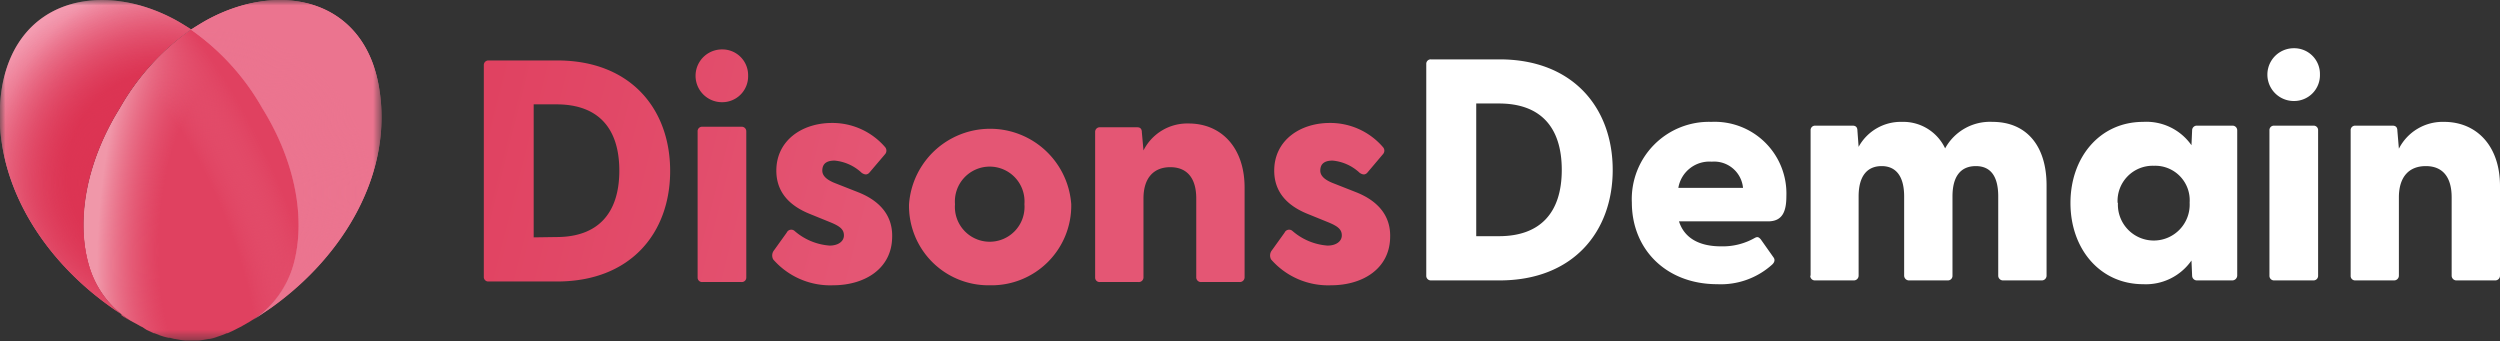
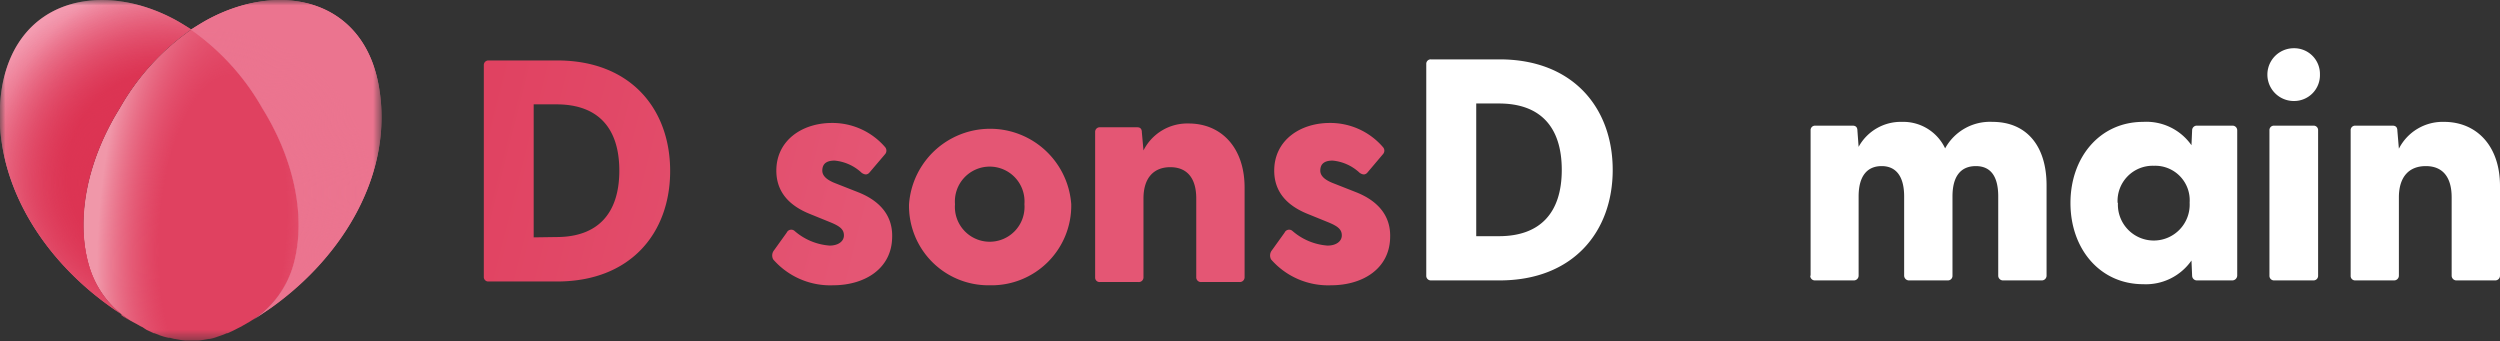
<svg xmlns="http://www.w3.org/2000/svg" xmlns:xlink="http://www.w3.org/1999/xlink" id="Calque_1" data-name="Calque 1" viewBox="0 0 231.18 31.54">
  <rect x="0" y="0" width="231.18" height="31.54" fill="#333333" stroke="none" />
  <defs>
    <style>.cls-1{fill:#fff;}.cls-2{fill:none;}.cls-3{clip-path:url(#clip-path);}.cls-4{fill:url(#Dégradé_sans_nom_12);}.cls-5{fill:url(#Dégradé_sans_nom_12-2);}.cls-6{fill:url(#Dégradé_sans_nom_12-3);}.cls-7{fill:url(#Dégradé_sans_nom_12-4);}.cls-8{fill:url(#Dégradé_sans_nom_12-5);}.cls-9{fill:url(#Dégradé_sans_nom_12-6);}.cls-10{mask:url(#mask);}.cls-11{fill:url(#Dégradé_sans_nom_13);}.cls-12{fill:url(#Dégradé_sans_nom_14);}.cls-13{fill:url(#Dégradé_sans_nom_15);}.cls-14{fill:url(#Dégradé_sans_nom_16);}.cls-15{fill:url(#Dégradé_sans_nom_17);}.cls-16{fill:url(#Dégradé_sans_nom_18);}.cls-17{fill:url(#Dégradé_sans_nom_19);}.cls-18{fill:url(#Dégradé_sans_nom_20);}</style>
    <clipPath id="clip-path" transform="translate(-0.82 -0.35)">
      <rect class="cls-2" y="0.16" width="232" height="32.68" />
    </clipPath>
    <linearGradient id="Dégradé_sans_nom_12" x1="-8160.73" y1="-8155.09" x2="-8082.5" y2="-8174.94" gradientTransform="matrix(0.82, 0, 0, -0.82, 6713.48, -6646.51)" gradientUnits="userSpaceOnUse">
      <stop offset="0.21" stop-color="#e04160" />
      <stop offset="0.8" stop-color="#e45674" />
    </linearGradient>
    <linearGradient id="Dégradé_sans_nom_12-2" x1="-8159.33" y1="-8149.59" x2="-8081.1" y2="-8169.45" xlink:href="#Dégradé_sans_nom_12" />
    <linearGradient id="Dégradé_sans_nom_12-3" x1="-8159.57" y1="-8150.52" x2="-8081.34" y2="-8170.38" xlink:href="#Dégradé_sans_nom_12" />
    <linearGradient id="Dégradé_sans_nom_12-4" x1="-8158.49" y1="-8146.25" x2="-8080.26" y2="-8166.11" xlink:href="#Dégradé_sans_nom_12" />
    <linearGradient id="Dégradé_sans_nom_12-5" x1="-8157.35" y1="-8141.78" x2="-8079.12" y2="-8161.64" xlink:href="#Dégradé_sans_nom_12" />
    <linearGradient id="Dégradé_sans_nom_12-6" x1="-8156.16" y1="-8137.08" x2="-8077.93" y2="-8156.94" xlink:href="#Dégradé_sans_nom_12" />
    <mask id="mask" x="0" y="0" width="35.31" height="31.54" maskUnits="userSpaceOnUse">
      <g transform="translate(-0.82 -0.35)">
        <g id="n">
          <path class="cls-1" d="M36.12.35V31.89H.82V.35Z" />
        </g>
      </g>
    </mask>
    <linearGradient id="Dégradé_sans_nom_13" x1="-8207.81" y1="-8157.64" x2="-8183.41" y2="-8157.64" gradientTransform="matrix(0.82, 0, 0, -0.82, 6713.48, -6646.51)" gradientUnits="userSpaceOnUse">
      <stop offset="0" stop-color="#f097a9" />
      <stop offset="0.22" stop-color="#e76681" />
      <stop offset="0.9" stop-color="#e04160" />
    </linearGradient>
    <radialGradient id="Dégradé_sans_nom_14" cx="355.17" cy="212.22" r="1" gradientTransform="matrix(-17.68, -1.13, -2.75, 43.14, 6884.45, -8732.17)" gradientUnits="userSpaceOnUse">
      <stop offset="0.33" stop-color="#e76681" stop-opacity="0" />
      <stop offset="0.65" stop-color="#f097a9" />
    </radialGradient>
    <radialGradient id="Dégradé_sans_nom_15" cx="-286.33" cy="-7.47" r="1" gradientTransform="matrix(28.16, -12.31, -24.82, -56.78, 7887.08, -3924.73)" gradientUnits="userSpaceOnUse">
      <stop offset="0.41" stop-color="#e76681" stop-opacity="0" />
      <stop offset="0.6" stop-color="#e04160" />
    </radialGradient>
    <radialGradient id="Dégradé_sans_nom_16" cx="-84.94" cy="493.46" r="1" gradientTransform="matrix(-12.45, -19.27, -17.47, 11.29, 7584.8, -7188.21)" gradientUnits="userSpaceOnUse">
      <stop offset="0.49" stop-color="#dc3453" />
      <stop offset="1" stop-color="#f6a5b7" />
    </radialGradient>
    <radialGradient id="Dégradé_sans_nom_17" cx="-295.08" cy="317.87" r="1" gradientTransform="matrix(0.83, -23.36, -23.96, -0.86, 7877.71, -6603.55)" gradientUnits="userSpaceOnUse">
      <stop offset="0.4" stop-color="#dc3453" />
      <stop offset="0.94" stop-color="#f6abc4" stop-opacity="0" />
    </radialGradient>
    <radialGradient id="Dégradé_sans_nom_18" cx="-47.59" cy="553.14" r="1" gradientTransform="matrix(-11.68, -14.18, -14.42, 11.87, 7434.58, -7223.45)" gradientUnits="userSpaceOnUse">
      <stop offset="0.23" stop-color="#dc3453" />
      <stop offset="0.94" stop-color="#dc3453" stop-opacity="0" />
    </radialGradient>
    <linearGradient id="Dégradé_sans_nom_19" x1="-8198.14" y1="-8158.27" x2="-8173.41" y2="-8149.33" gradientTransform="matrix(0.82, 0, 0, -0.82, 6713.48, -6646.51)" gradientUnits="userSpaceOnUse">
      <stop offset="0.6" stop-color="#e04160" />
      <stop offset="0.99" stop-color="#eb748f" />
    </linearGradient>
    <radialGradient id="Dégradé_sans_nom_20" cx="-571.23" cy="-48.51" r="1" gradientTransform="matrix(13.35, -9.39, -9.58, -13.62, 7181.57, -6006.55)" gradientUnits="userSpaceOnUse">
      <stop offset="0.17" stop-color="#eb748f" stop-opacity="0" />
      <stop offset="0.91" stop-color="#eb748f" />
    </radialGradient>
  </defs>
  <title>logo_disonsdemain</title>
  <g class="cls-3">
    <path class="cls-1" d="M133.15,26.28h6.34c6.8,0,10.46-4.5,10.46-10.22S146.29,5.84,139.49,5.84h-6.34a.41.41,0,0,0-.44.43V25.84A.42.42,0,0,0,133.15,26.28Zm4.18-4.09V9.92h2.1c3.83,0,5.81,2.17,5.81,6.14s-2,6.13-5.81,6.13Z" transform="translate(-0.82 -0.35)" />
-     <path class="cls-1" d="M151.72,19.07c0,4.35,3.19,7.56,7.89,7.56a7.08,7.08,0,0,0,5.08-1.81c.26-.24.26-.47.15-.64l-1.2-1.7c-.18-.2-.29-.26-.53-.14a6,6,0,0,1-3.15.79c-2,0-3.39-.76-3.88-2.31h8.23c1.32,0,1.7-.88,1.7-2.34a6.63,6.63,0,0,0-6.93-6.86,7.14,7.14,0,0,0-7.36,7.45Zm4.3-1.35a2.91,2.91,0,0,1,3.09-2.42A2.68,2.68,0,0,1,162,17.72Z" transform="translate(-0.82 -0.35)" />
    <path class="cls-1" d="M168.22,25.84a.42.42,0,0,0,.44.44h3.56a.44.44,0,0,0,.47-.44V18.51c0-1.84.76-2.8,2.13-2.8s2.08,1,2.08,2.8v7.33a.45.45,0,0,0,.49.44h3.54a.42.42,0,0,0,.44-.44V18.51c0-1.84.75-2.8,2.16-2.8s2.07,1,2.07,2.8v7.33a.44.44,0,0,0,.47.44h3.53a.44.44,0,0,0,.47-.44V17.49c0-3.71-1.9-5.87-5-5.87a4.72,4.72,0,0,0-4.38,2.45,4.28,4.28,0,0,0-4-2.45,4.44,4.44,0,0,0-4,2.31l-.11-1.49c0-.35-.18-.47-.44-.47h-3.45a.41.41,0,0,0-.44.44V25.84Z" transform="translate(-0.82 -0.35)" />
    <path class="cls-1" d="M192.28,19.12c0,4.27,2.75,7.51,6.72,7.51a5.14,5.14,0,0,0,4.47-2.19l.06,1.4a.44.44,0,0,0,.47.44h3.21a.46.46,0,0,0,.49-.44V12.41a.43.43,0,0,0-.46-.44H204a.43.43,0,0,0-.47.44l-.06,1.37A5.09,5.09,0,0,0,199,11.62c-4,0-6.72,3.27-6.72,7.5Zm4.36,0A3.25,3.25,0,0,1,200,15.68a3.19,3.19,0,0,1,3.3,3.41,3.32,3.32,0,1,1-6.63,0Z" transform="translate(-0.82 -0.35)" />
    <path class="cls-1" d="M212.93,9.69a2.39,2.39,0,0,0,2.42-2.45,2.38,2.38,0,0,0-2.42-2.43,2.44,2.44,0,1,0,0,4.88Zm-2.25,2.72V25.84a.42.42,0,0,0,.44.44h3.62a.42.42,0,0,0,.44-.44V12.41a.41.41,0,0,0-.44-.44h-3.62a.41.41,0,0,0-.44.44Z" transform="translate(-0.82 -0.35)" />
    <path class="cls-1" d="M218.19,25.84a.41.41,0,0,0,.43.44h3.57a.44.44,0,0,0,.46-.44V18.6c0-1.9.94-2.89,2.49-2.89s2.39,1,2.39,2.89v7.24a.44.44,0,0,0,.47.44h3.53a.44.44,0,0,0,.47-.44V17.55c0-3.74-2.19-5.93-5.17-5.93a4.54,4.54,0,0,0-4.18,2.48l-.14-1.66c0-.35-.18-.47-.44-.47h-3.45a.41.41,0,0,0-.43.44V25.84Z" transform="translate(-0.82 -0.35)" />
    <path class="cls-4" d="M46,26.38h6.33c6.81,0,10.46-4.49,10.46-10.22S59.14,5.94,52.34,5.94H46a.42.42,0,0,0-.44.44V26A.41.41,0,0,0,46,26.38Zm4.17-4.08V10h2.11c3.82,0,5.81,2.16,5.81,6.13s-2,6.14-5.81,6.14Z" transform="translate(-0.82 -0.35)" />
-     <path class="cls-5" d="M67.58,9.8A2.39,2.39,0,0,0,70,7.34a2.38,2.38,0,0,0-2.42-2.42,2.44,2.44,0,1,0,0,4.88ZM65.33,26a.41.41,0,0,0,.44.43h3.62a.41.41,0,0,0,.44-.43V12.51a.42.42,0,0,0-.44-.44H65.77a.41.41,0,0,0-.44.44Z" transform="translate(-0.82 -0.35)" />
    <path class="cls-6" d="M77.86,26.73c2.89,0,5.43-1.51,5.46-4.46.06-2.17-1.37-3.45-3.16-4.15L78,17.27c-.64-.26-1.14-.61-1.14-1.14s.27-.93,1.14-.93a4.23,4.23,0,0,1,2.51,1.14c.27.17.47.2.68,0l1.49-1.75a.5.5,0,0,0,0-.62,6.43,6.43,0,0,0-4.93-2.25c-2.75,0-5.14,1.61-5.14,4.41,0,2,1.23,3.25,3.09,4l1.87.76c.94.38,1.29.68,1.29,1.23s-.53.94-1.32.94a5.55,5.55,0,0,1-3.24-1.35.46.46,0,0,0-.73.15l-1.17,1.63a.77.77,0,0,0-.08.85A7,7,0,0,0,77.86,26.73Z" transform="translate(-0.82 -0.35)" />
    <path class="cls-7" d="M92.34,26.73a7.37,7.37,0,0,0,7.54-7.5,7.52,7.52,0,0,0-15,0A7.34,7.34,0,0,0,92.34,26.73Zm-3.21-7.5a3.22,3.22,0,1,1,6.42,0,3.22,3.22,0,1,1-6.42,0Z" transform="translate(-0.82 -0.35)" />
    <path class="cls-8" d="M102.09,26a.41.41,0,0,0,.44.43h3.56a.43.43,0,0,0,.47-.43V18.7c0-1.89.94-2.89,2.48-2.89s2.4,1,2.4,2.89V26a.43.43,0,0,0,.46.43h3.54a.44.44,0,0,0,.47-.43v-8.3c0-3.74-2.19-5.93-5.17-5.93a4.53,4.53,0,0,0-4.18,2.49l-.15-1.67c0-.35-.17-.47-.43-.47h-3.45a.42.42,0,0,0-.44.44V26Z" transform="translate(-0.82 -0.35)" />
    <path class="cls-9" d="M123.91,26.73c2.89,0,5.43-1.51,5.46-4.46.06-2.17-1.38-3.45-3.16-4.15l-2.16-.85c-.64-.26-1.14-.61-1.14-1.14s.27-.93,1.14-.93a4.23,4.23,0,0,1,2.51,1.14c.27.17.47.2.68,0l1.48-1.75a.48.48,0,0,0,0-.62,6.43,6.43,0,0,0-4.93-2.25c-2.75,0-5.14,1.61-5.14,4.41,0,2,1.23,3.25,3.09,4l1.87.76c.94.38,1.29.68,1.29,1.23s-.53.94-1.32.94a5.55,5.55,0,0,1-3.24-1.35.46.46,0,0,0-.73.15l-1.17,1.63a.77.77,0,0,0-.08.85A7,7,0,0,0,123.91,26.73Z" transform="translate(-0.82 -0.35)" />
    <g class="cls-10">
      <path class="cls-11" d="M24.06,30l-.14.09-.68.39-.08.05-.32.16-.29.15-.67.32-.07,0-.56.22h0l-.15.05-.4.14h0a4.05,4.05,0,0,1-.47.12l-.05,0h-.05l-.5.09h0a4.43,4.43,0,0,1-.51.06l-.56,0-.57,0a4.43,4.43,0,0,1-.51-.06h0l-.5-.09h-.05l-.38-.1-.14,0h0L16,31.49l-.34-.11h0l-.56-.22-.07,0-.67-.32L14,30.6l-.21-.1-.08-.05L13,30.06,12.89,30A9,9,0,0,1,9,24.74c-1.1-4.06-.23-9.34,2.91-14.39a22.19,22.19,0,0,1,6.61-7.27,22.15,22.15,0,0,1,6.6,7.27c3.14,5.05,4,10.33,2.91,14.39A9,9,0,0,1,24.06,30Z" transform="translate(-0.82 -0.35)" />
      <path class="cls-12" d="M24.06,30l-.14.09-.68.39-.08.05-.32.16-.29.15-.67.32-.07,0-.56.22h0l-.15.05-.4.14h0a4.05,4.05,0,0,1-.47.12l-.05,0h-.05l-.5.09h0a4.43,4.43,0,0,1-.51.06l-.56,0-.57,0a4.43,4.43,0,0,1-.51-.06h0l-.5-.09h-.05l-.38-.1-.14,0h0L16,31.49l-.34-.11h0l-.56-.22-.07,0-.67-.32L14,30.6l-.21-.1-.08-.05L13,30.06,12.89,30A9,9,0,0,1,9,24.74c-1.1-4.06-.23-9.34,2.91-14.39a22.19,22.19,0,0,1,6.61-7.27,22.15,22.15,0,0,1,6.6,7.27c3.14,5.05,4,10.33,2.91,14.39A9,9,0,0,1,24.06,30Z" transform="translate(-0.82 -0.35)" />
-       <path class="cls-13" d="M24.06,30l-.14.09-.68.39-.08.05-.32.16-.29.15-.67.32-.07,0-.56.22h0l-.15.05-.4.14h0a4.05,4.05,0,0,1-.47.12l-.05,0h-.05l-.5.09h0a4.43,4.43,0,0,1-.51.06l-.56,0-.57,0a4.43,4.43,0,0,1-.51-.06h0l-.5-.09h-.05l-.38-.1-.14,0h0L16,31.49l-.34-.11h0l-.56-.22-.07,0-.67-.32L14,30.6l-.21-.1-.08-.05L13,30.06,12.89,30A9,9,0,0,1,9,24.74c-1.1-4.06-.23-9.34,2.91-14.39a22.19,22.19,0,0,1,6.61-7.27,22.15,22.15,0,0,1,6.6,7.27c3.14,5.05,4,10.33,2.91,14.39A9,9,0,0,1,24.06,30Z" transform="translate(-0.82 -0.35)" />
      <path class="cls-14" d="M18.48,3.08a22.19,22.19,0,0,0-6.61,7.27C8.73,15.41,7.86,20.68,9,24.74A9,9,0,0,0,12.85,30c-.26-.16-.51-.31-.76-.48L12,29.38l-.89-.61C4.16,23.86-.22,16.15,1,8.44,2.42.19,10.27-1.45,17,2.17c.51.28,1,.59,1.51.91Z" transform="translate(-0.82 -0.35)" />
      <path class="cls-15" d="M18.48,3.08a22.19,22.19,0,0,0-6.61,7.27C8.73,15.41,7.86,20.68,9,24.74A9,9,0,0,0,12.85,30c-.26-.16-.51-.31-.76-.48L12,29.38l-.89-.61C4.16,23.86-.22,16.15,1,8.44,2.42.19,10.27-1.45,17,2.17c.51.28,1,.59,1.51.91Z" transform="translate(-0.82 -0.35)" />
      <path class="cls-16" d="M18.48,3.08a22.19,22.19,0,0,0-6.61,7.27C8.73,15.41,7.86,20.68,9,24.74A9,9,0,0,0,12.85,30c-.26-.16-.51-.31-.76-.48L12,29.38l-.89-.61C4.16,23.86-.22,16.15,1,8.44,2.42.19,10.27-1.45,17,2.17c.51.28,1,.59,1.51.91Z" transform="translate(-0.82 -0.35)" />
      <path class="cls-17" d="M18.46,3.08a22.19,22.19,0,0,1,6.61,7.27c3.14,5.06,4,10.33,2.91,14.39A9,9,0,0,1,24.09,30c.3-.19.6-.37.89-.57s.6-.4.9-.61c6.9-4.91,11.28-12.62,10-20.33C34.52.19,26.68-1.45,20,2.17c-.51.28-1,.59-1.51.91Z" transform="translate(-0.82 -0.35)" />
      <path class="cls-18" d="M18.46,3.08a22.19,22.19,0,0,1,6.61,7.27c3.14,5.06,4,10.33,2.91,14.39A9,9,0,0,1,24.09,30c.3-.19.6-.37.89-.57s.6-.4.9-.61c6.9-4.91,11.28-12.62,10-20.33C34.52.19,26.68-1.45,20,2.17c-.51.28-1,.59-1.51.91Z" transform="translate(-0.82 -0.35)" />
    </g>
  </g>
</svg>